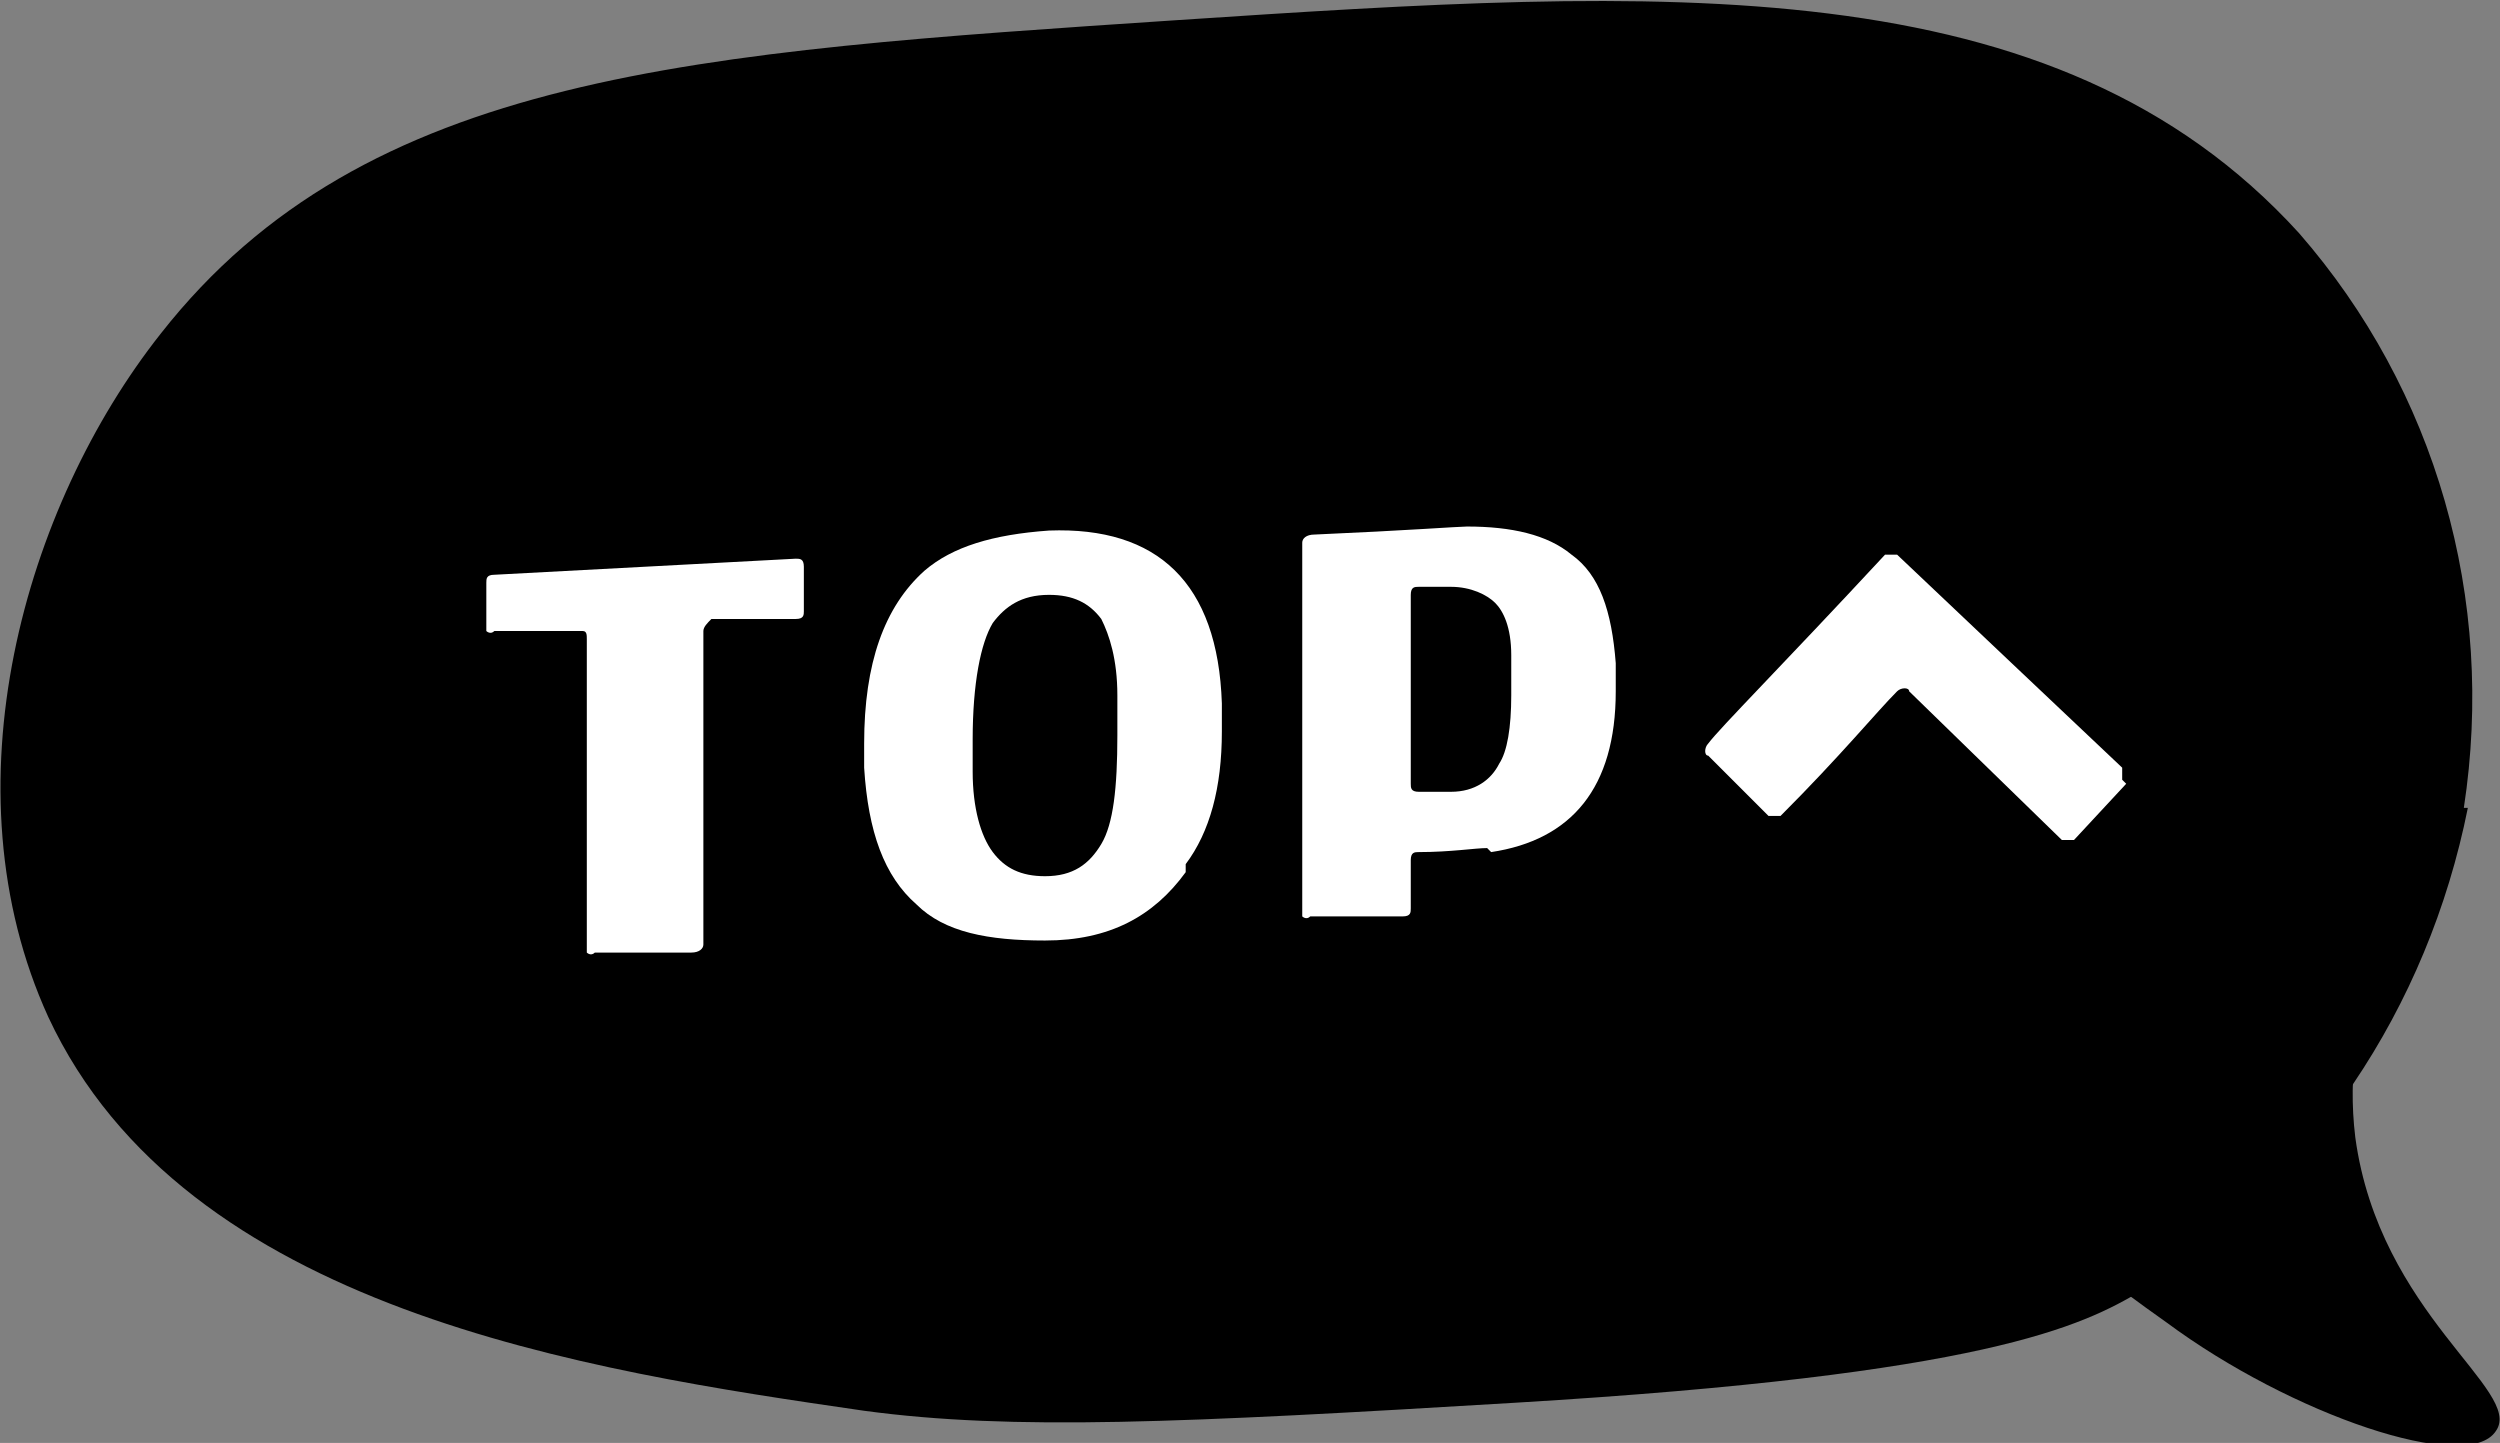
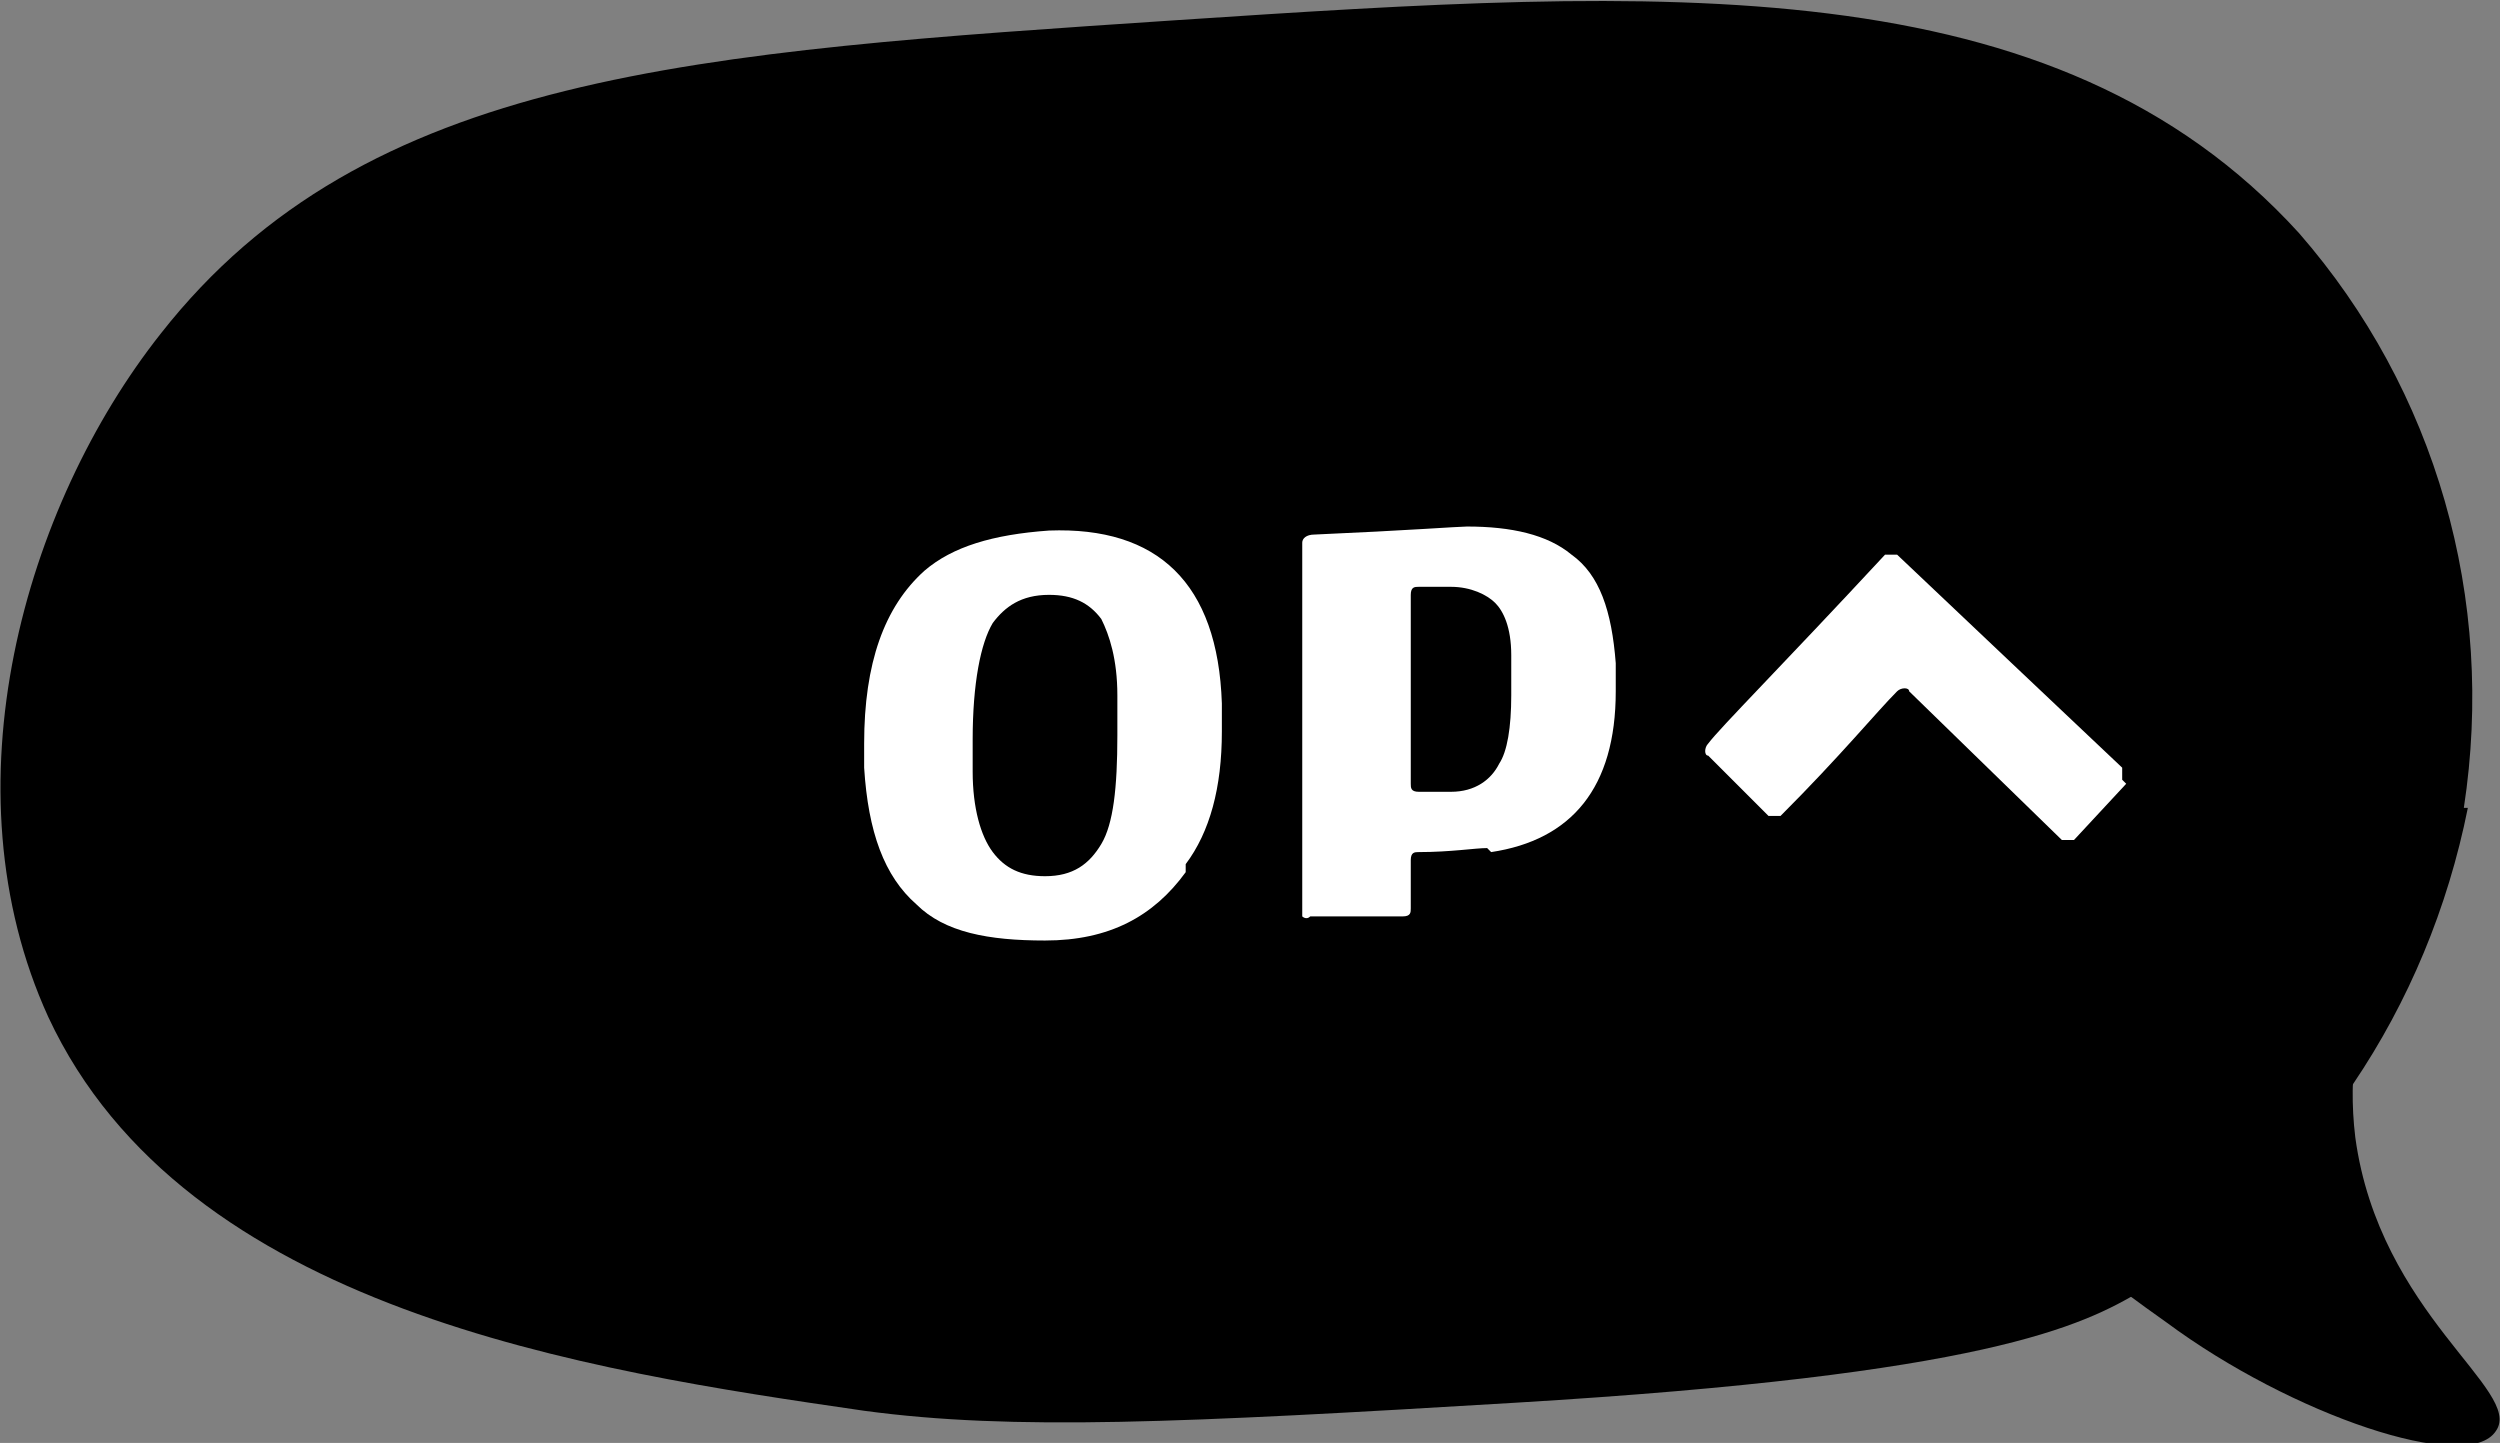
<svg xmlns="http://www.w3.org/2000/svg" version="1.1" viewBox="0 0 62.2 35.9">
  <rect x="0" y="0" width="62.2" height="35.9" fill="#808080" stroke="none" />
  <defs>
    <style>
      .cls-1 {
        isolation: isolate;
      }

      .cls-2 {
        fill: #fff;
      }
    </style>
  </defs>
  <g>
    <g id="_レイヤー_1" data-name="レイヤー_1">
      <g>
        <g>
          <path d="M61.3,20.1c.8-5.2-.7-10.4-4.1-14.3C51.1-.9,41.4-.3,29.3.5c-12,.8-20.2,1.3-25.3,7.8C.6,12.6-1.4,19.6,1.2,25.3c3.4,7.3,13.4,8.8,20.3,9.8,3.7.5,7.9.3,16.2-.2,11.7-.7,14.1-1.9,15.6-2.8,4.2-2.7,7.1-7,8.1-12Z" />
          <path d="M59,22.7c-1.4-1-8.5,3.8-7.6,7.5.2,1.1,1.1,1.7,2.5,2.7,3.1,2.3,7.5,3.8,8.2,2.7.7-1-2.9-2.9-3.5-7.3-.4-3.3,1.2-5,.4-5.6Z" />
        </g>
        <g class="cls-1">
          <g class="cls-1">
-             <path class="cls-2" d="M20,15.2c0,.1,0,.2-.2.2h-2.1c-.1.1-.2.2-.2.3v7.8c0,.1-.1.2-.3.2h-2.4c-.1.1-.2,0-.2,0v-7.8c0-.1,0-.2-.1-.2h-2.2c-.1.1-.2,0-.2,0v-1.2c0-.1,0-.2.2-.2l7.5-.4c.1,0,.2,0,.2.2v1.2Z" />
            <path class="cls-2" d="M29.5,21.7c-.8,1.1-1.9,1.7-3.5,1.7-1.4,0-2.5-.2-3.2-.9-.8-.7-1.2-1.8-1.3-3.4,0-.2,0-.4,0-.6,0-2,.5-3.4,1.5-4.3.7-.6,1.7-.9,3.1-1,2.7-.1,4.2,1.3,4.3,4.3,0,.2,0,.5,0,.7,0,1.4-.3,2.5-.9,3.3ZM27.8,17.3c0-.9-.2-1.5-.4-1.9-.3-.4-.7-.6-1.3-.6-.7,0-1.1.3-1.4.7-.3.5-.5,1.5-.5,2.9,0,.3,0,.6,0,.8,0,.9.2,1.6.5,2,.3.4.7.6,1.3.6.7,0,1.1-.3,1.4-.8.3-.5.4-1.4.4-2.7,0-.4,0-.7,0-1Z" />
            <path class="cls-2" d="M37,21.1c-.3,0-.9.1-1.7.1-.1,0-.2,0-.2.2v1.2c0,.1,0,.2-.2.2h-2.3c-.1.1-.2,0-.2,0v-9.3c0-.1.1-.2.3-.2,2.3-.1,3.6-.2,3.8-.2,1.1,0,2,.2,2.6.7.7.5,1,1.4,1.1,2.7,0,.2,0,.5,0,.7,0,2.4-1.1,3.7-3.1,4ZM37.6,16.3c0-.7-.2-1.1-.4-1.3-.2-.2-.6-.4-1.1-.4,0,0-.3,0-.8,0-.1,0-.2,0-.2.2v4.7c0,.1,0,.2.2.2.5,0,.7,0,.8,0,.6,0,1-.3,1.2-.7.2-.3.3-.9.3-1.7,0-.4,0-.7,0-1Z" />
            <path class="cls-2" d="M52.9,19.5l-1.3,1.4c0,0-.2,0-.3,0l-3.8-3.7c0-.1-.2-.1-.3,0-.5.5-1.4,1.6-2.9,3.1,0,0-.2,0-.3,0l-1.5-1.5c-.1,0-.1-.2,0-.3.3-.4,1.8-1.9,4.4-4.7,0,0,.2,0,.3,0,1.9,1.8,3.8,3.6,5.6,5.3,0,0,0,.2,0,.3Z" />
          </g>
        </g>
      </g>
    </g>
  </g>
</svg>